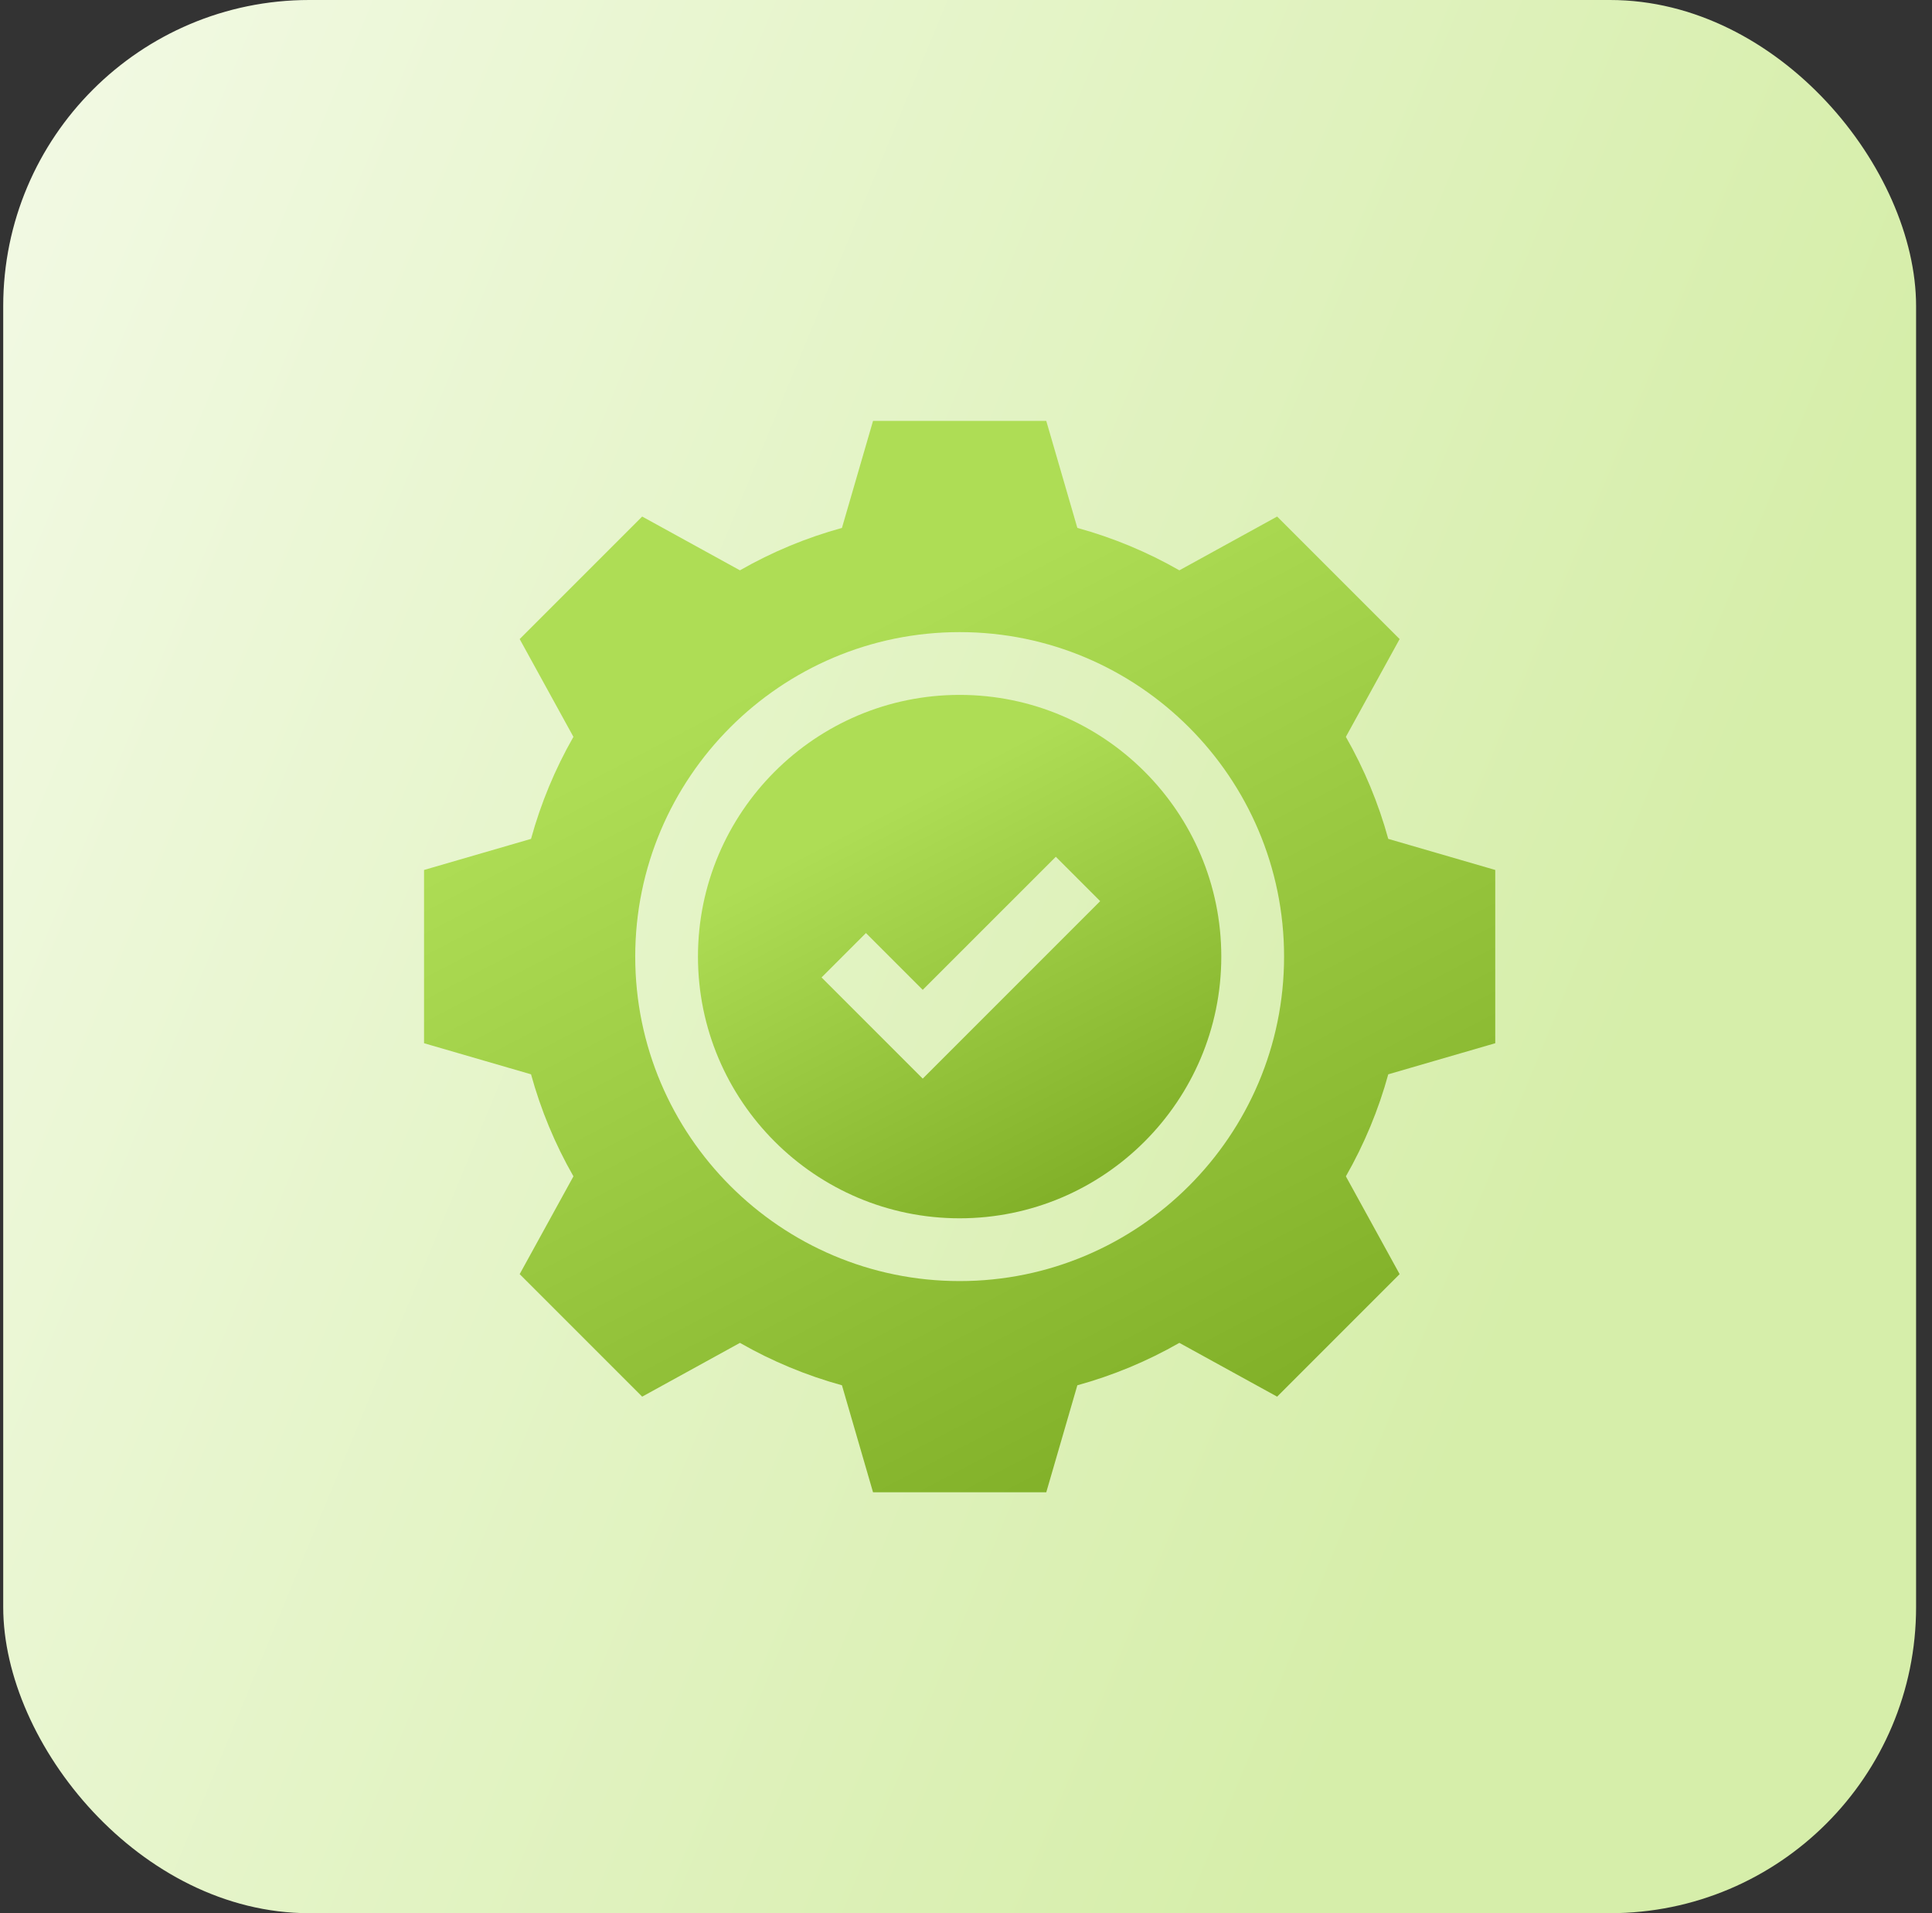
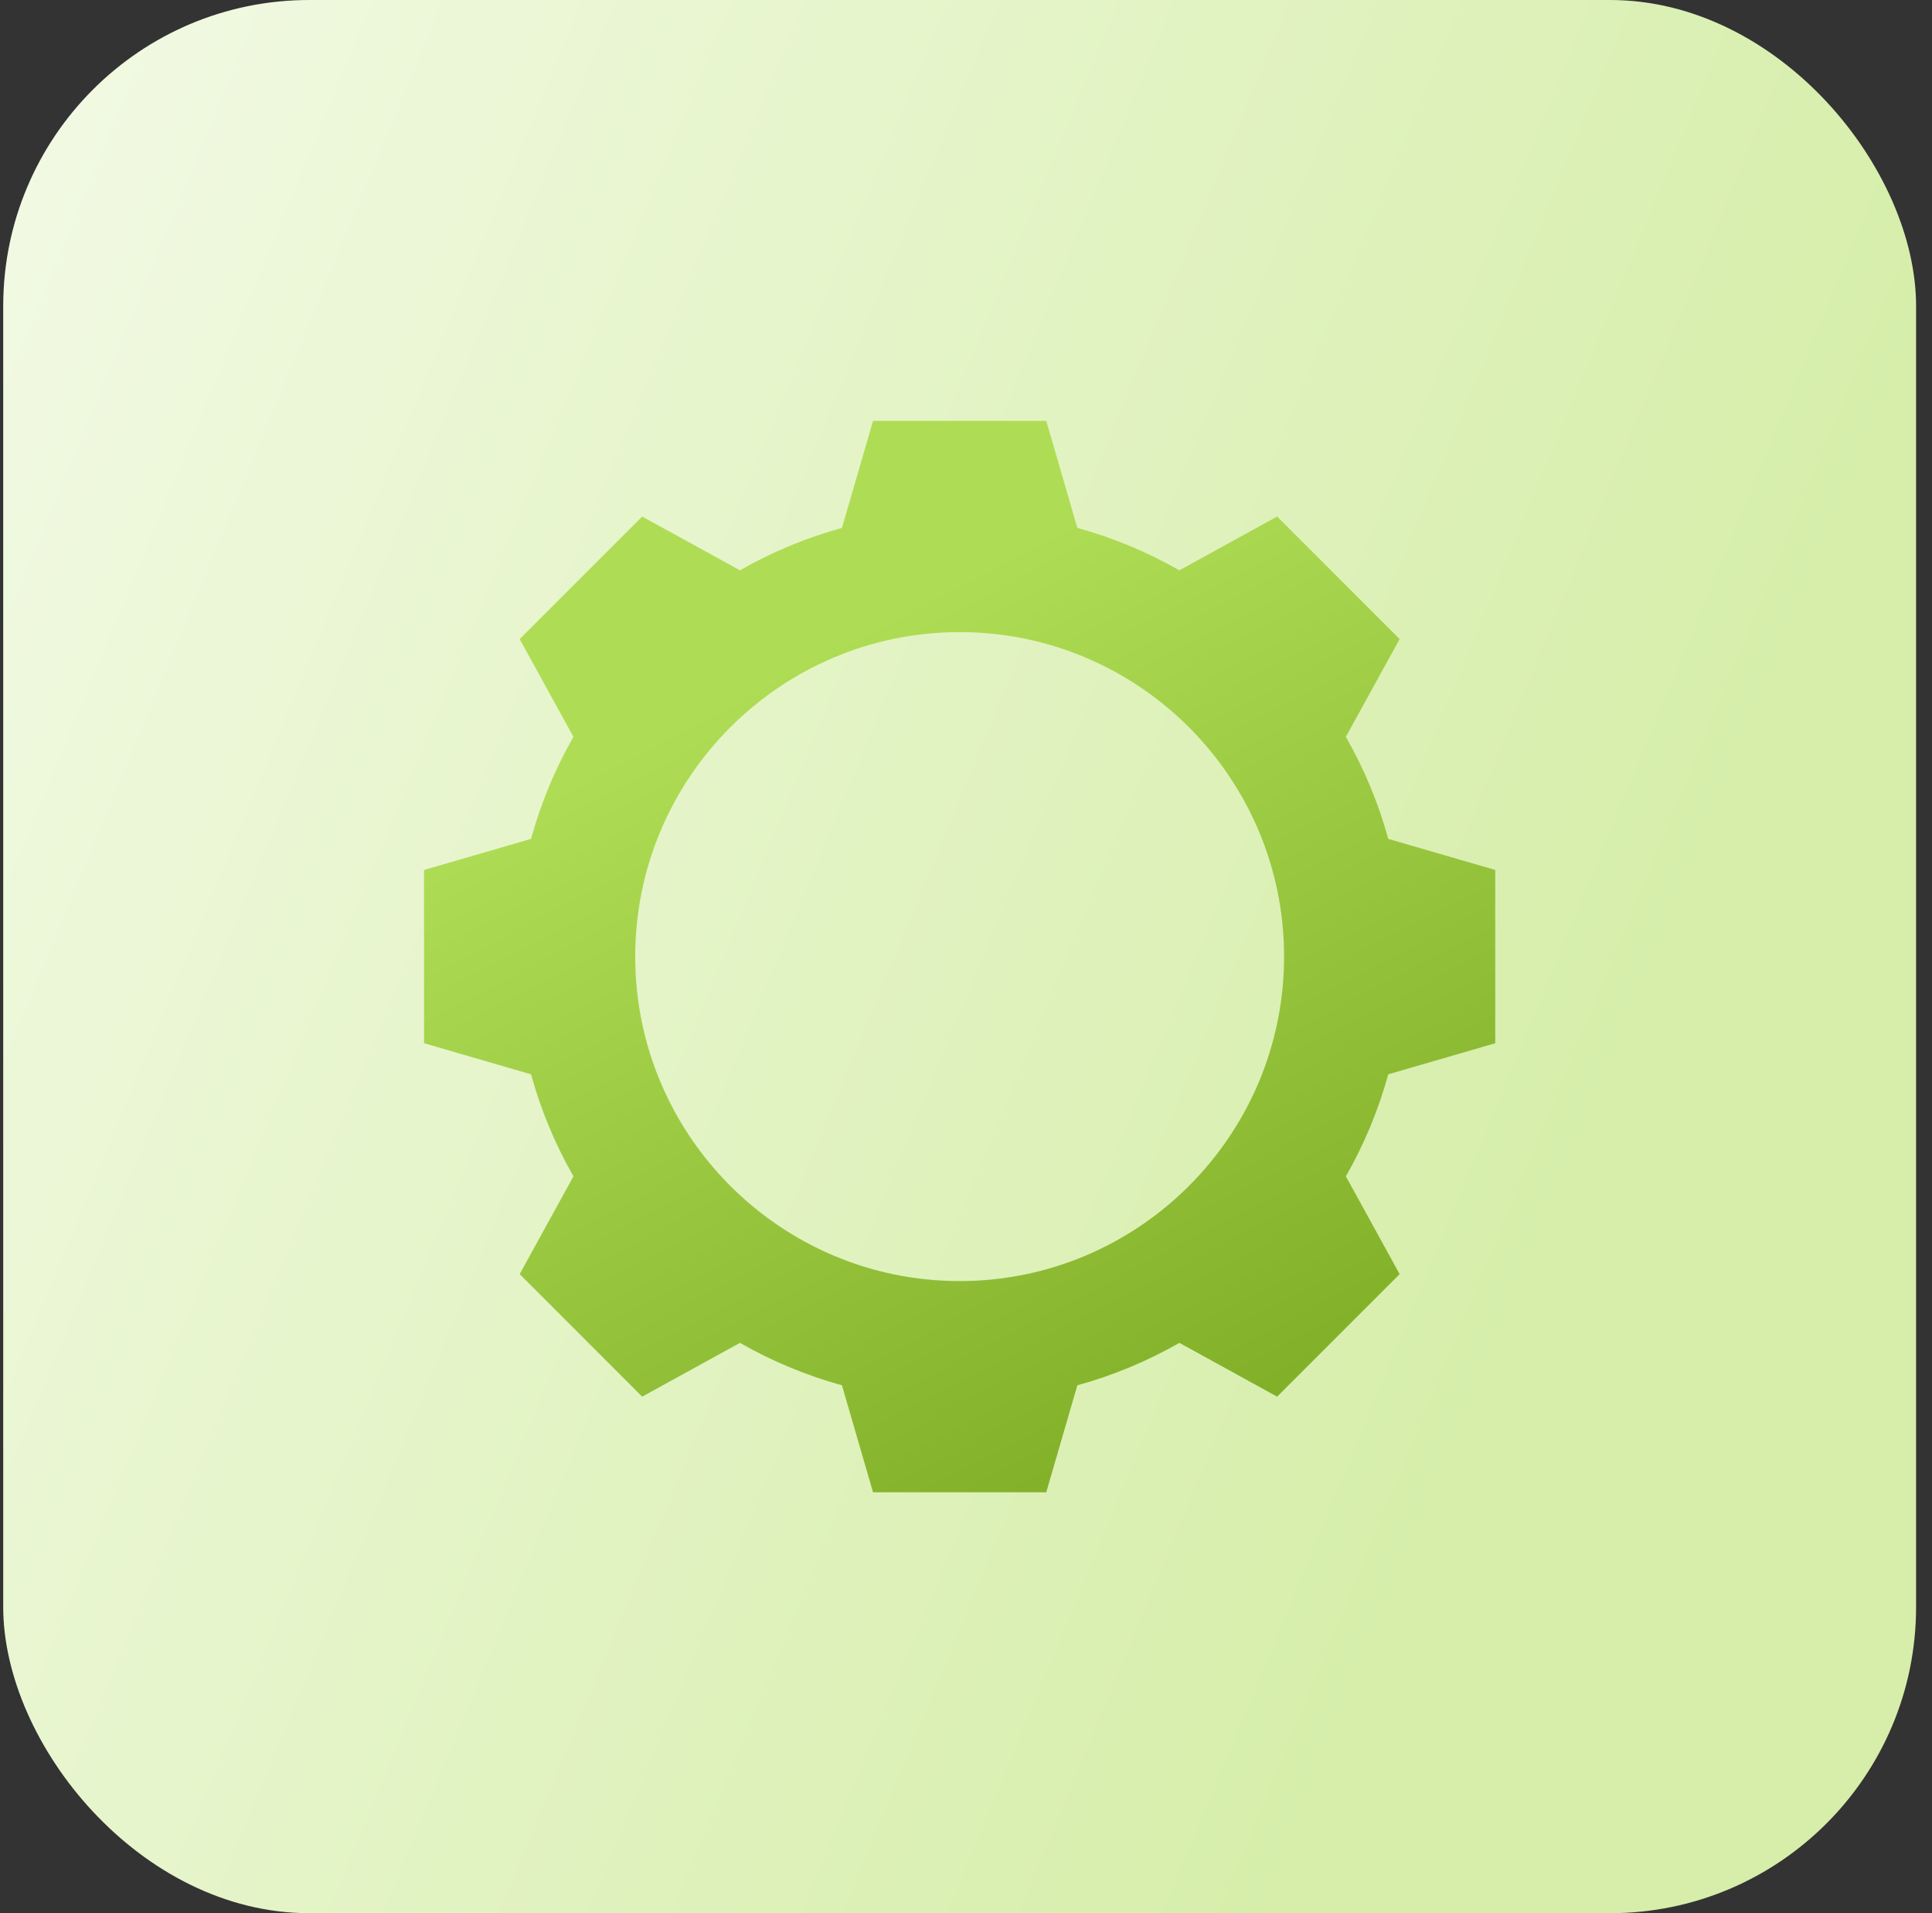
<svg xmlns="http://www.w3.org/2000/svg" width="101" height="100" viewBox="0 0 101 100" fill="none">
  <rect x="0" y="0" width="101" height="100" fill="#333333" stroke="none" />
  <rect x="0.168" width="100" height="100" rx="16" fill="url(#paint0_linear_2275_1979)" />
  <g clip-path="url(#clip0_2275_1979)">
-     <path d="M50.167 36.321C42.625 36.321 36.488 42.457 36.488 50C36.488 57.543 42.625 63.679 50.167 63.679C57.71 63.679 63.846 57.543 63.846 50C63.846 42.457 57.71 36.321 50.167 36.321ZM48.238 56.378L42.949 51.089L45.269 48.769L48.238 51.738L55.195 44.782L57.515 47.102L48.238 56.378Z" fill="url(#paint1_linear_2275_1979)" />
    <path d="M78.168 54.528V45.472L72.575 43.847C72.063 41.985 71.32 40.198 70.358 38.514L73.169 33.403L66.765 26.999L61.654 29.81C59.97 28.847 58.183 28.105 56.321 27.593L54.696 22H45.64L44.015 27.593C42.153 28.105 40.366 28.847 38.682 29.81L33.571 26.999L27.167 33.403L29.977 38.514C29.015 40.198 28.273 41.985 27.761 43.847L22.168 45.472V54.528L27.761 56.153C28.273 58.015 29.015 59.802 29.978 61.486L27.167 66.597L33.571 73.001L38.682 70.19C40.366 71.153 42.153 71.895 44.015 72.407L45.64 78H54.696L56.321 72.407C58.183 71.895 59.97 71.153 61.654 70.19L66.765 73.001L73.169 66.597L70.359 61.486C71.321 59.802 72.063 58.015 72.575 56.153L78.168 54.528ZM50.168 66.96C40.816 66.96 33.208 59.352 33.208 50C33.208 40.648 40.816 33.04 50.168 33.04C59.52 33.04 67.128 40.648 67.128 50C67.128 59.352 59.52 66.96 50.168 66.96Z" fill="url(#paint2_linear_2275_1979)" />
  </g>
  <defs>
    <linearGradient id="paint0_linear_2275_1979" x1="5.24" y1="-33.725" x2="104.71" y2="7.418" gradientUnits="userSpaceOnUse">
      <stop stop-color="#F5FBEA" />
      <stop offset="1" stop-color="#D6EEAA" />
    </linearGradient>
    <linearGradient id="paint1_linear_2275_1979" x1="57.746" y1="36.321" x2="69.559" y2="58.883" gradientUnits="userSpaceOnUse">
      <stop stop-color="#AEDD55" />
      <stop offset="1" stop-color="#7BAA22" />
    </linearGradient>
    <linearGradient id="paint2_linear_2275_1979" x1="65.681" y1="22" x2="89.862" y2="68.183" gradientUnits="userSpaceOnUse">
      <stop stop-color="#AEDD55" />
      <stop offset="1" stop-color="#7BAA22" />
    </linearGradient>
    <clipPath id="clip0_2275_1979">
      <rect width="56" height="56" fill="white" transform="translate(22.168 22)" />
    </clipPath>
  </defs>
</svg>